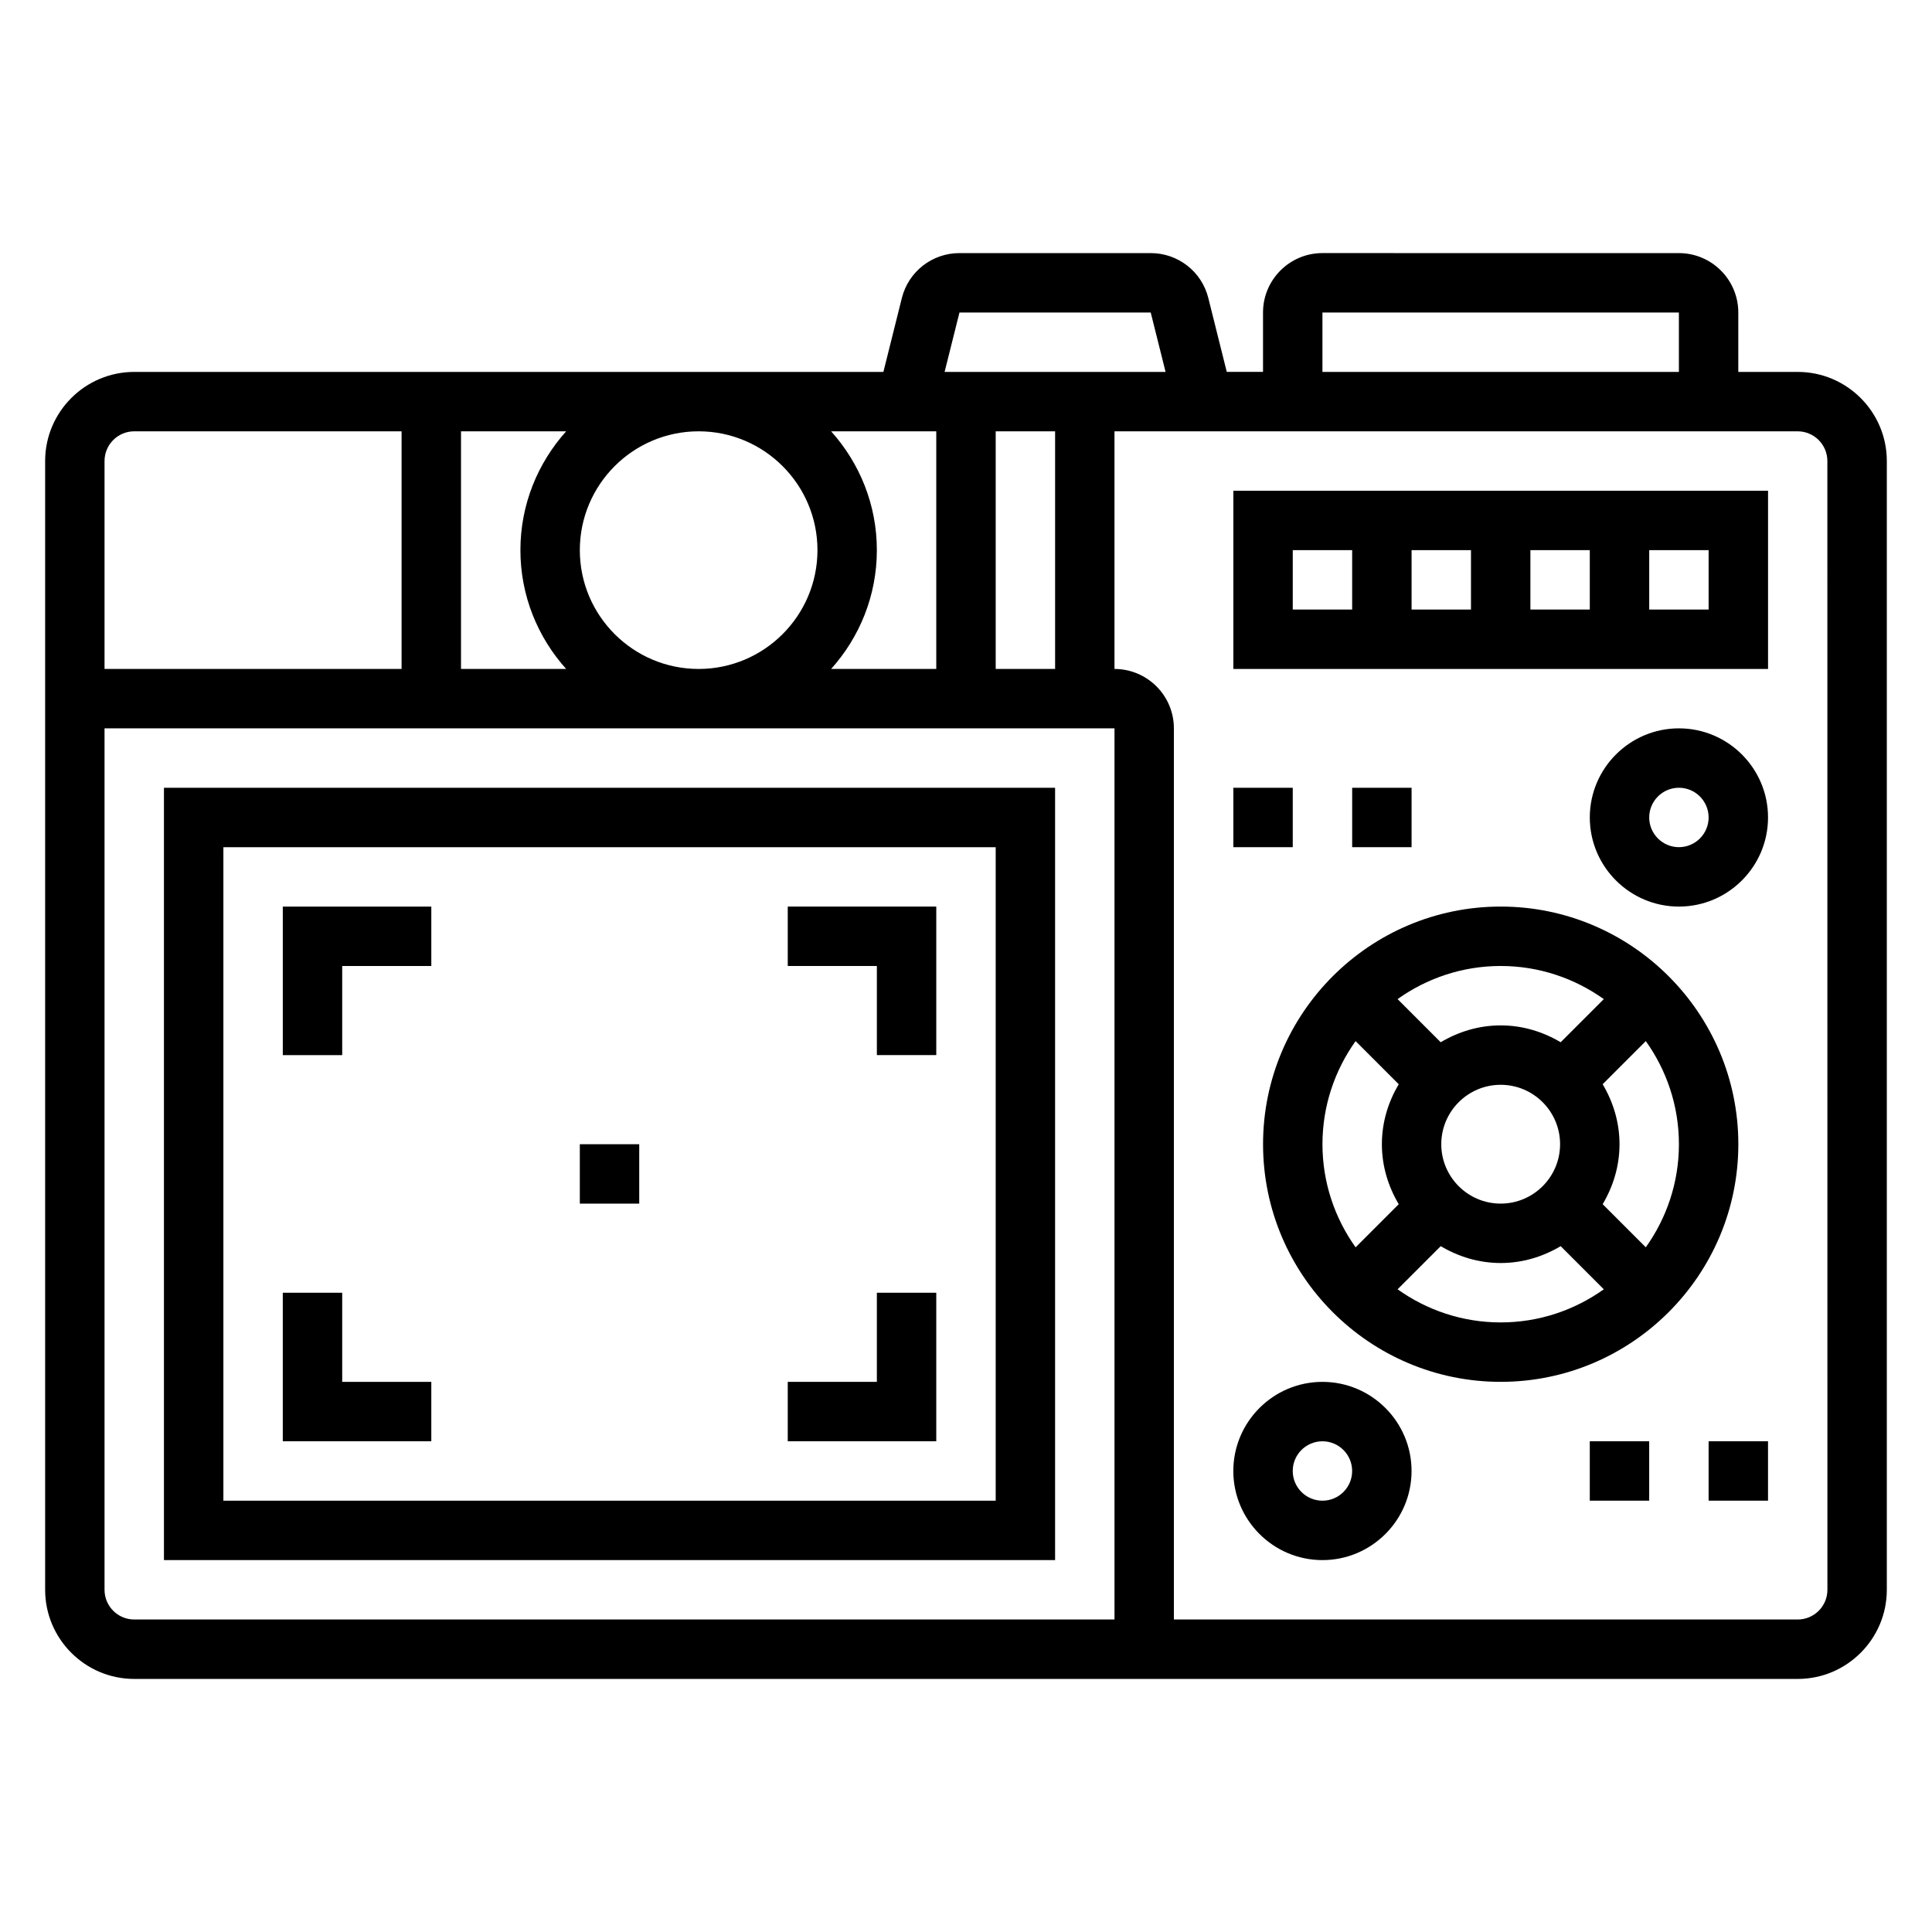
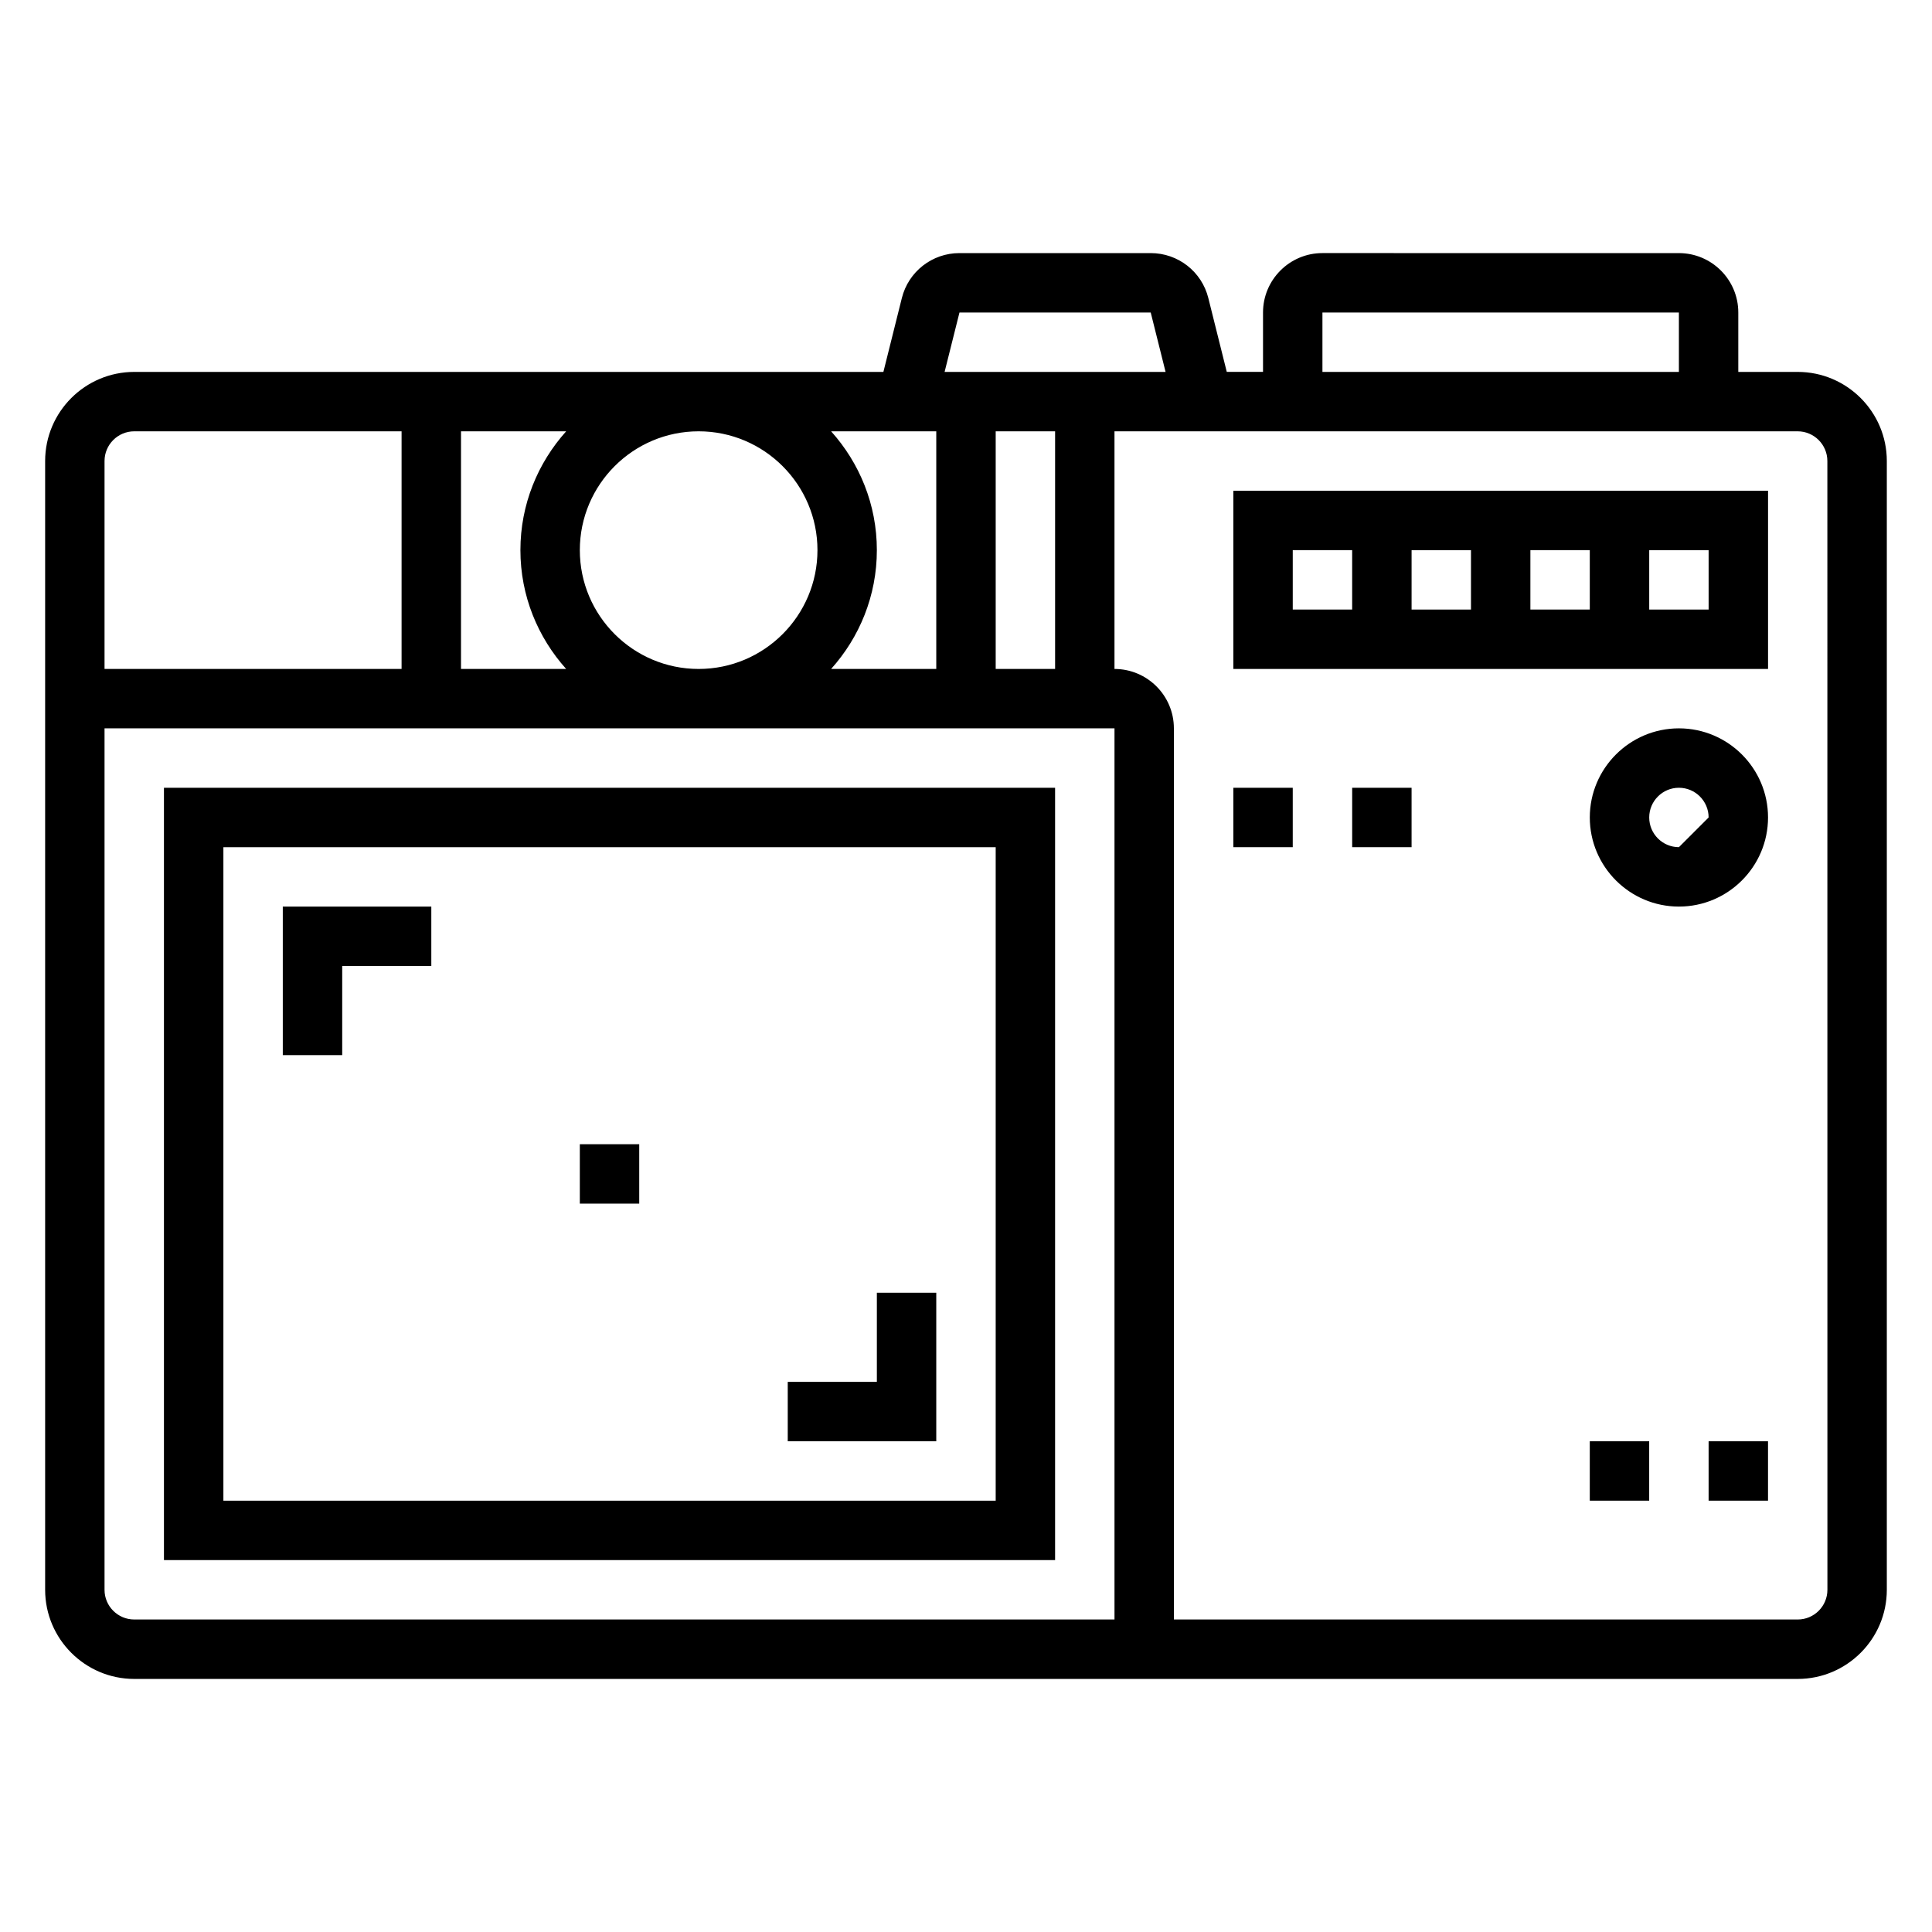
<svg xmlns="http://www.w3.org/2000/svg" fill="#000000" width="800px" height="800px" version="1.1" viewBox="144 144 512 512">
  <g>
    <path d="m620.41 242.56h-15.742v-15.742c0-8.684-7.062-15.742-15.742-15.742l-94.469-0.004c-8.684 0-15.742 7.062-15.742 15.742v15.742h-9.605l-4.887-19.562c-1.746-7.019-8.031-11.922-15.273-11.922h-50.68c-7.242 0-13.523 4.902-15.273 11.926l-4.887 19.562h-198.53c-13.02 0-23.617 10.598-23.617 23.617v299.14c0 13.02 10.598 23.617 23.617 23.617h440.83c13.02 0 23.617-10.598 23.617-23.617v-299.14c0-13.023-10.598-23.617-23.617-23.617zm-125.95-15.746h94.465v15.742l-94.465 0.004zm-96.188 0h50.68l3.938 15.742h-58.559zm9.598 94.465v-62.977h15.742v62.977zm-110.21-31.488c0-17.367 14.121-31.488 31.488-31.488 17.367 0 31.488 14.121 31.488 31.488 0 17.367-14.121 31.488-31.488 31.488-17.367 0-31.488-14.121-31.488-31.488zm-3.621 31.488h-27.867v-62.977h27.867c-7.512 8.371-12.125 19.383-12.125 31.488 0 12.109 4.613 23.121 12.125 31.488zm70.215-62.977h27.867v62.977h-27.867c7.512-8.367 12.121-19.383 12.121-31.488 0.004-12.105-4.609-23.117-12.121-31.488zm-184.68 0h70.848v62.977h-78.719v-55.105c0-4.336 3.527-7.871 7.871-7.871zm-7.871 307.01v-228.29h267.65v236.16h-259.78c-4.344 0-7.871-3.527-7.871-7.871zm456.58 0c0 4.344-3.527 7.871-7.871 7.871h-165.32v-236.16c0-8.684-7.062-15.742-15.742-15.742v-62.977h181.05c4.344 0 7.871 3.535 7.871 7.871z" />
    <path d="m187.45 352.77v204.67h236.16v-204.67zm220.42 188.93h-204.67v-173.18h204.67z" />
    <path d="m234.69 400h23.613v-15.746h-39.359v39.359h15.746z" />
    <path d="m392.12 486.59h-15.742v23.617h-23.617v15.742h39.359z" />
-     <path d="m376.38 423.61h15.742v-39.359h-39.359v15.746h23.617z" />
-     <path d="m258.3 510.21h-23.613v-23.617h-15.746v39.359h39.359z" />
    <path d="m297.66 447.23h15.742v15.742h-15.742z" />
-     <path d="m541.7 384.25c-34.723 0-62.977 28.254-62.977 62.977 0 34.723 28.254 62.977 62.977 62.977 34.723 0 62.977-28.254 62.977-62.977 0-34.723-28.254-62.977-62.977-62.977zm27.023 78.871c2.773-4.684 4.465-10.07 4.465-15.895s-1.691-11.211-4.465-15.895l11.43-11.43c5.504 7.723 8.777 17.137 8.777 27.324s-3.273 19.602-8.777 27.324zm-42.77-15.895c0-8.684 7.062-15.742 15.742-15.742 8.684 0 15.742 7.062 15.742 15.742 0 8.684-7.062 15.742-15.742 15.742-8.68 0.004-15.742-7.059-15.742-15.742zm43.07-38.453-11.43 11.43c-4.684-2.773-10.07-4.465-15.895-4.465-5.824 0-11.211 1.691-15.895 4.465l-11.43-11.43c7.723-5.504 17.137-8.777 27.324-8.777s19.602 3.273 27.324 8.777zm-65.781 11.129 11.43 11.43c-2.769 4.684-4.461 10.07-4.461 15.895s1.691 11.211 4.465 15.895l-11.43 11.43c-5.504-7.723-8.781-17.137-8.781-27.324s3.277-19.602 8.777-27.324zm11.133 65.777 11.43-11.43c4.684 2.773 10.07 4.465 15.895 4.465 5.824 0 11.211-1.691 15.895-4.465l11.43 11.43c-7.723 5.504-17.137 8.777-27.324 8.777s-19.602-3.273-27.324-8.777z" />
-     <path d="m494.46 510.21c-13.02 0-23.617 10.598-23.617 23.617s10.598 23.617 23.617 23.617c13.02 0 23.617-10.598 23.617-23.617 0-13.023-10.594-23.617-23.617-23.617zm0 31.488c-4.344 0-7.871-3.527-7.871-7.871s3.527-7.871 7.871-7.871 7.871 3.527 7.871 7.871c0.004 4.344-3.523 7.871-7.871 7.871z" />
    <path d="m596.8 525.95h15.742v15.742h-15.742z" />
    <path d="m565.31 525.95h15.742v15.742h-15.742z" />
-     <path d="m588.93 337.02c-13.02 0-23.617 10.598-23.617 23.617s10.598 23.617 23.617 23.617 23.617-10.598 23.617-23.617c0-13.023-10.594-23.617-23.617-23.617zm0 31.488c-4.344 0-7.871-3.535-7.871-7.871s3.527-7.871 7.871-7.871 7.871 3.535 7.871 7.871c0.004 4.336-3.523 7.871-7.871 7.871z" />
+     <path d="m588.93 337.02c-13.02 0-23.617 10.598-23.617 23.617s10.598 23.617 23.617 23.617 23.617-10.598 23.617-23.617c0-13.023-10.594-23.617-23.617-23.617zm0 31.488c-4.344 0-7.871-3.535-7.871-7.871s3.527-7.871 7.871-7.871 7.871 3.535 7.871 7.871z" />
    <path d="m470.85 352.77h15.742v15.742h-15.742z" />
    <path d="m502.34 352.77h15.742v15.742h-15.742z" />
    <path d="m470.85 321.28h141.7v-47.23h-141.7zm62.977-15.742h-15.742v-15.742h15.742zm15.742-15.746h15.742v15.742h-15.742zm47.234 15.746h-15.742v-15.742h15.742zm-110.21-15.746h15.742v15.742h-15.742z" />
  </g>
</svg>